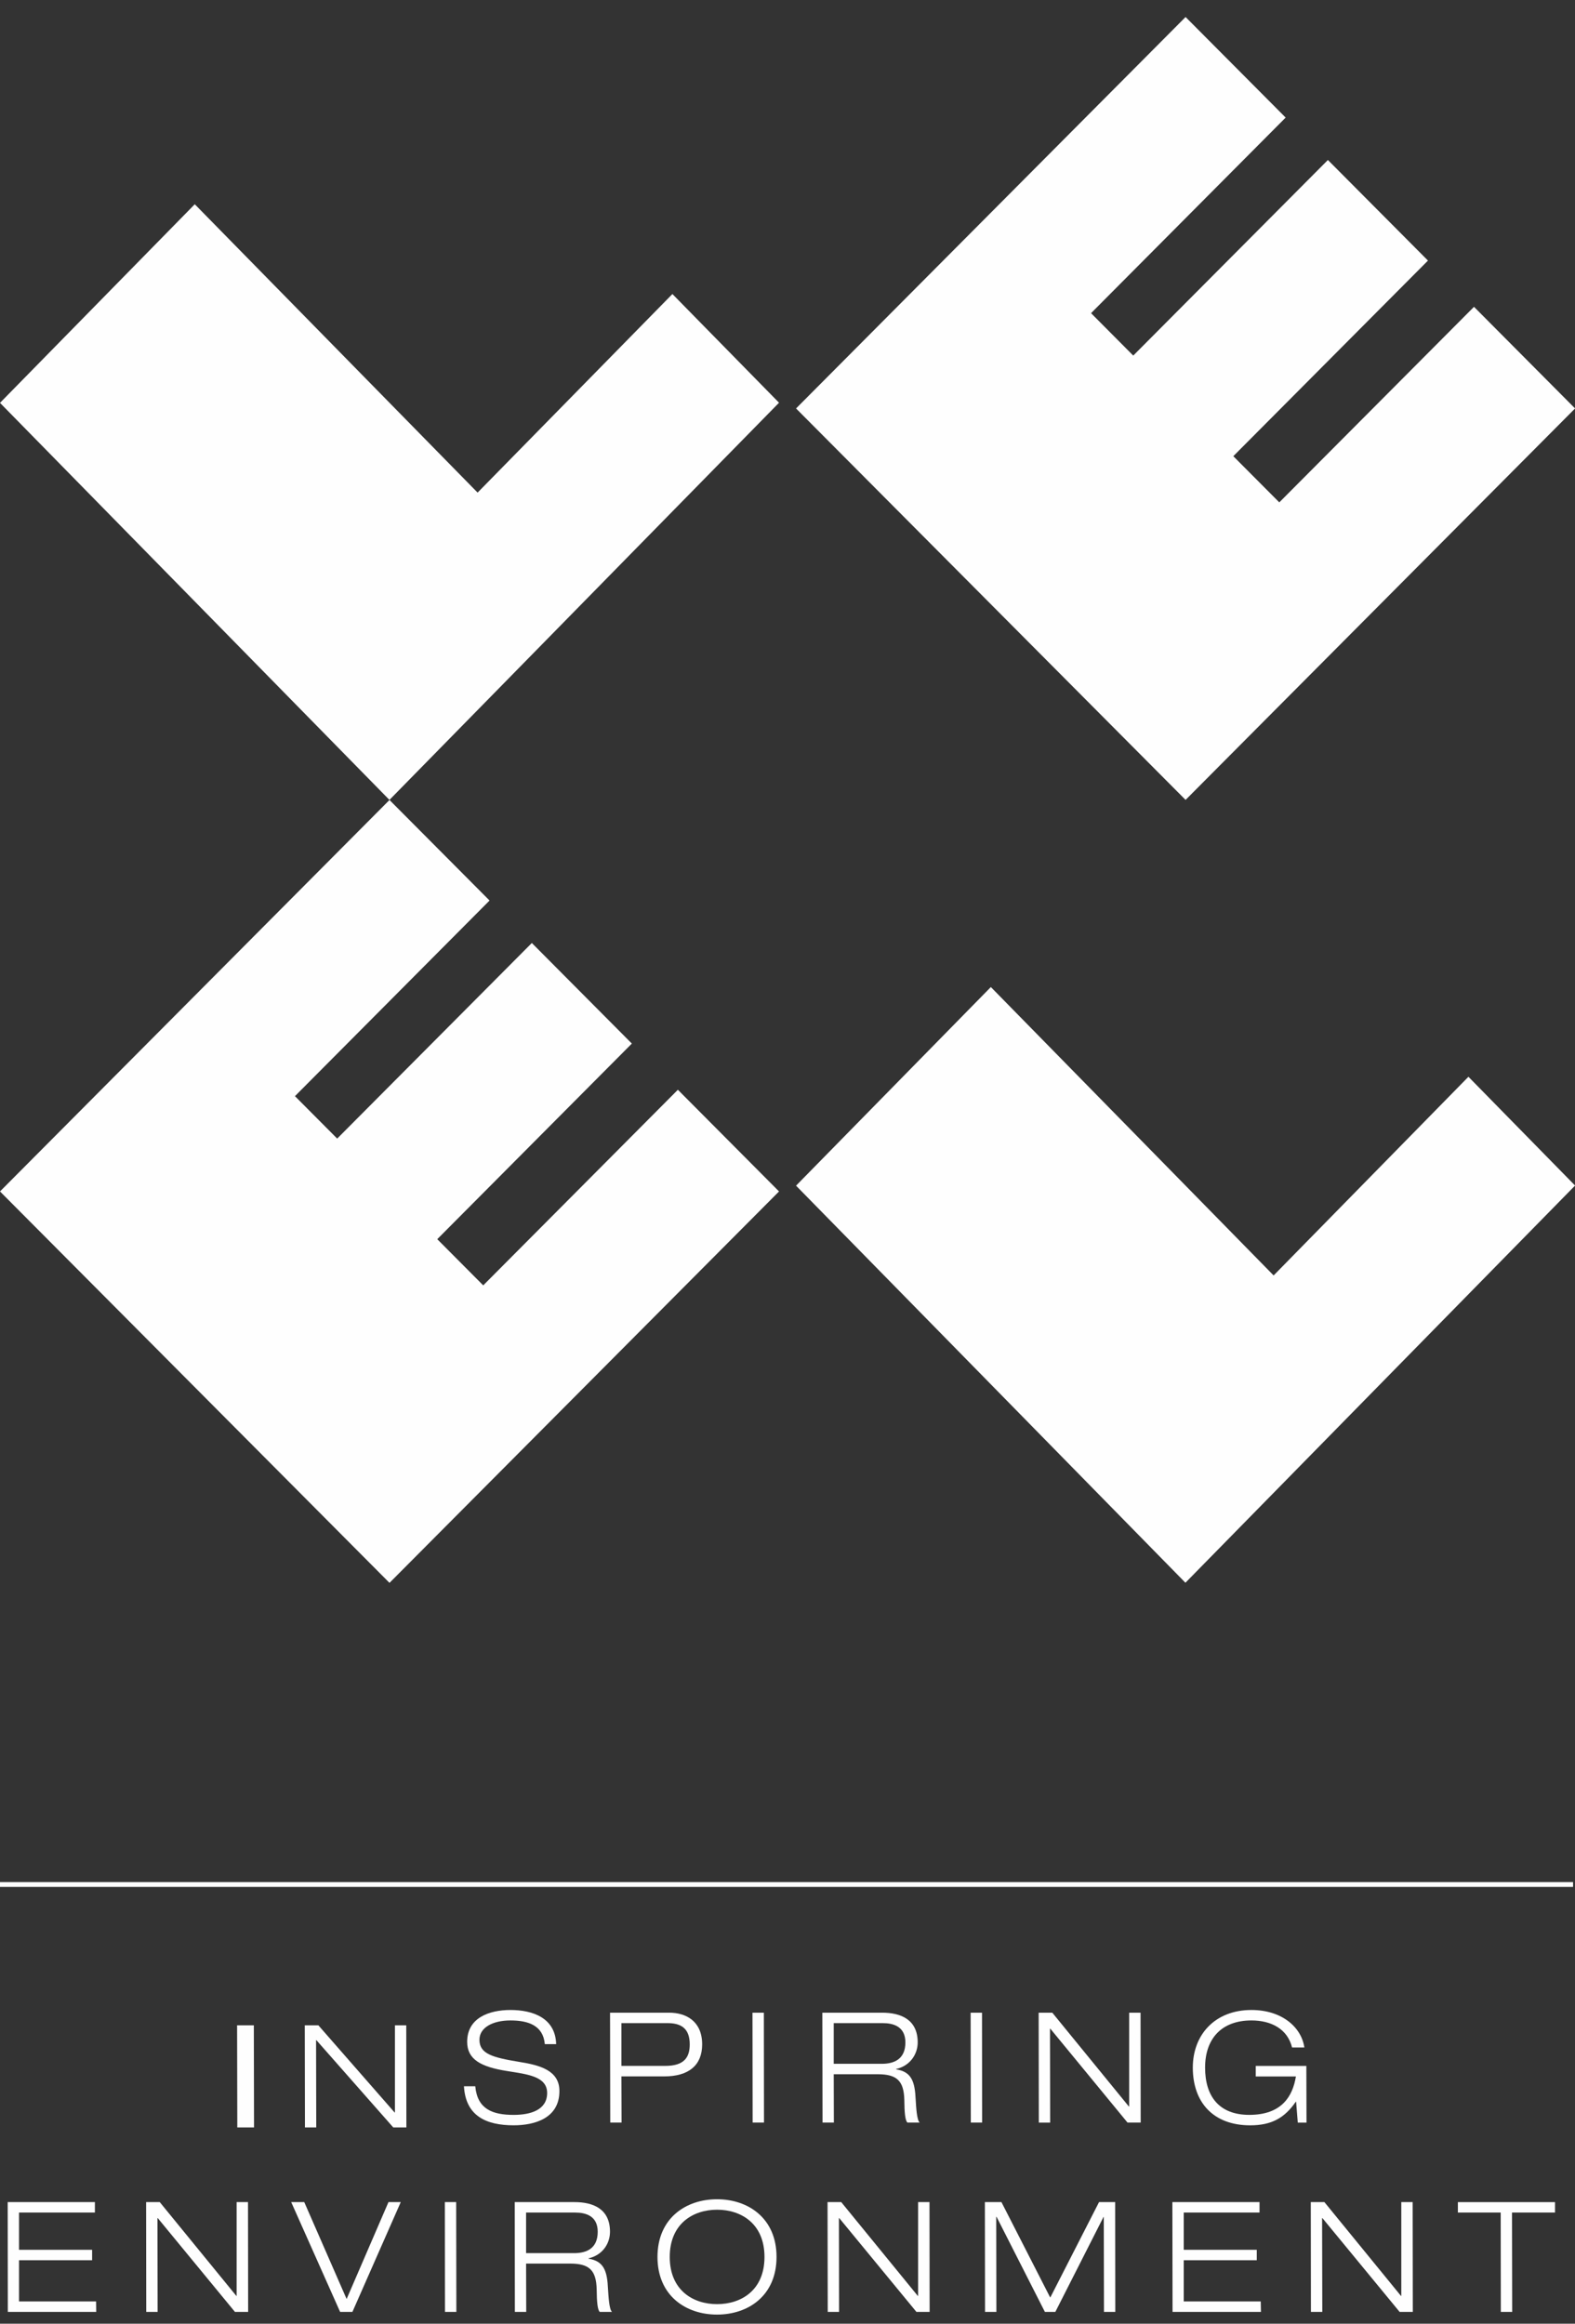
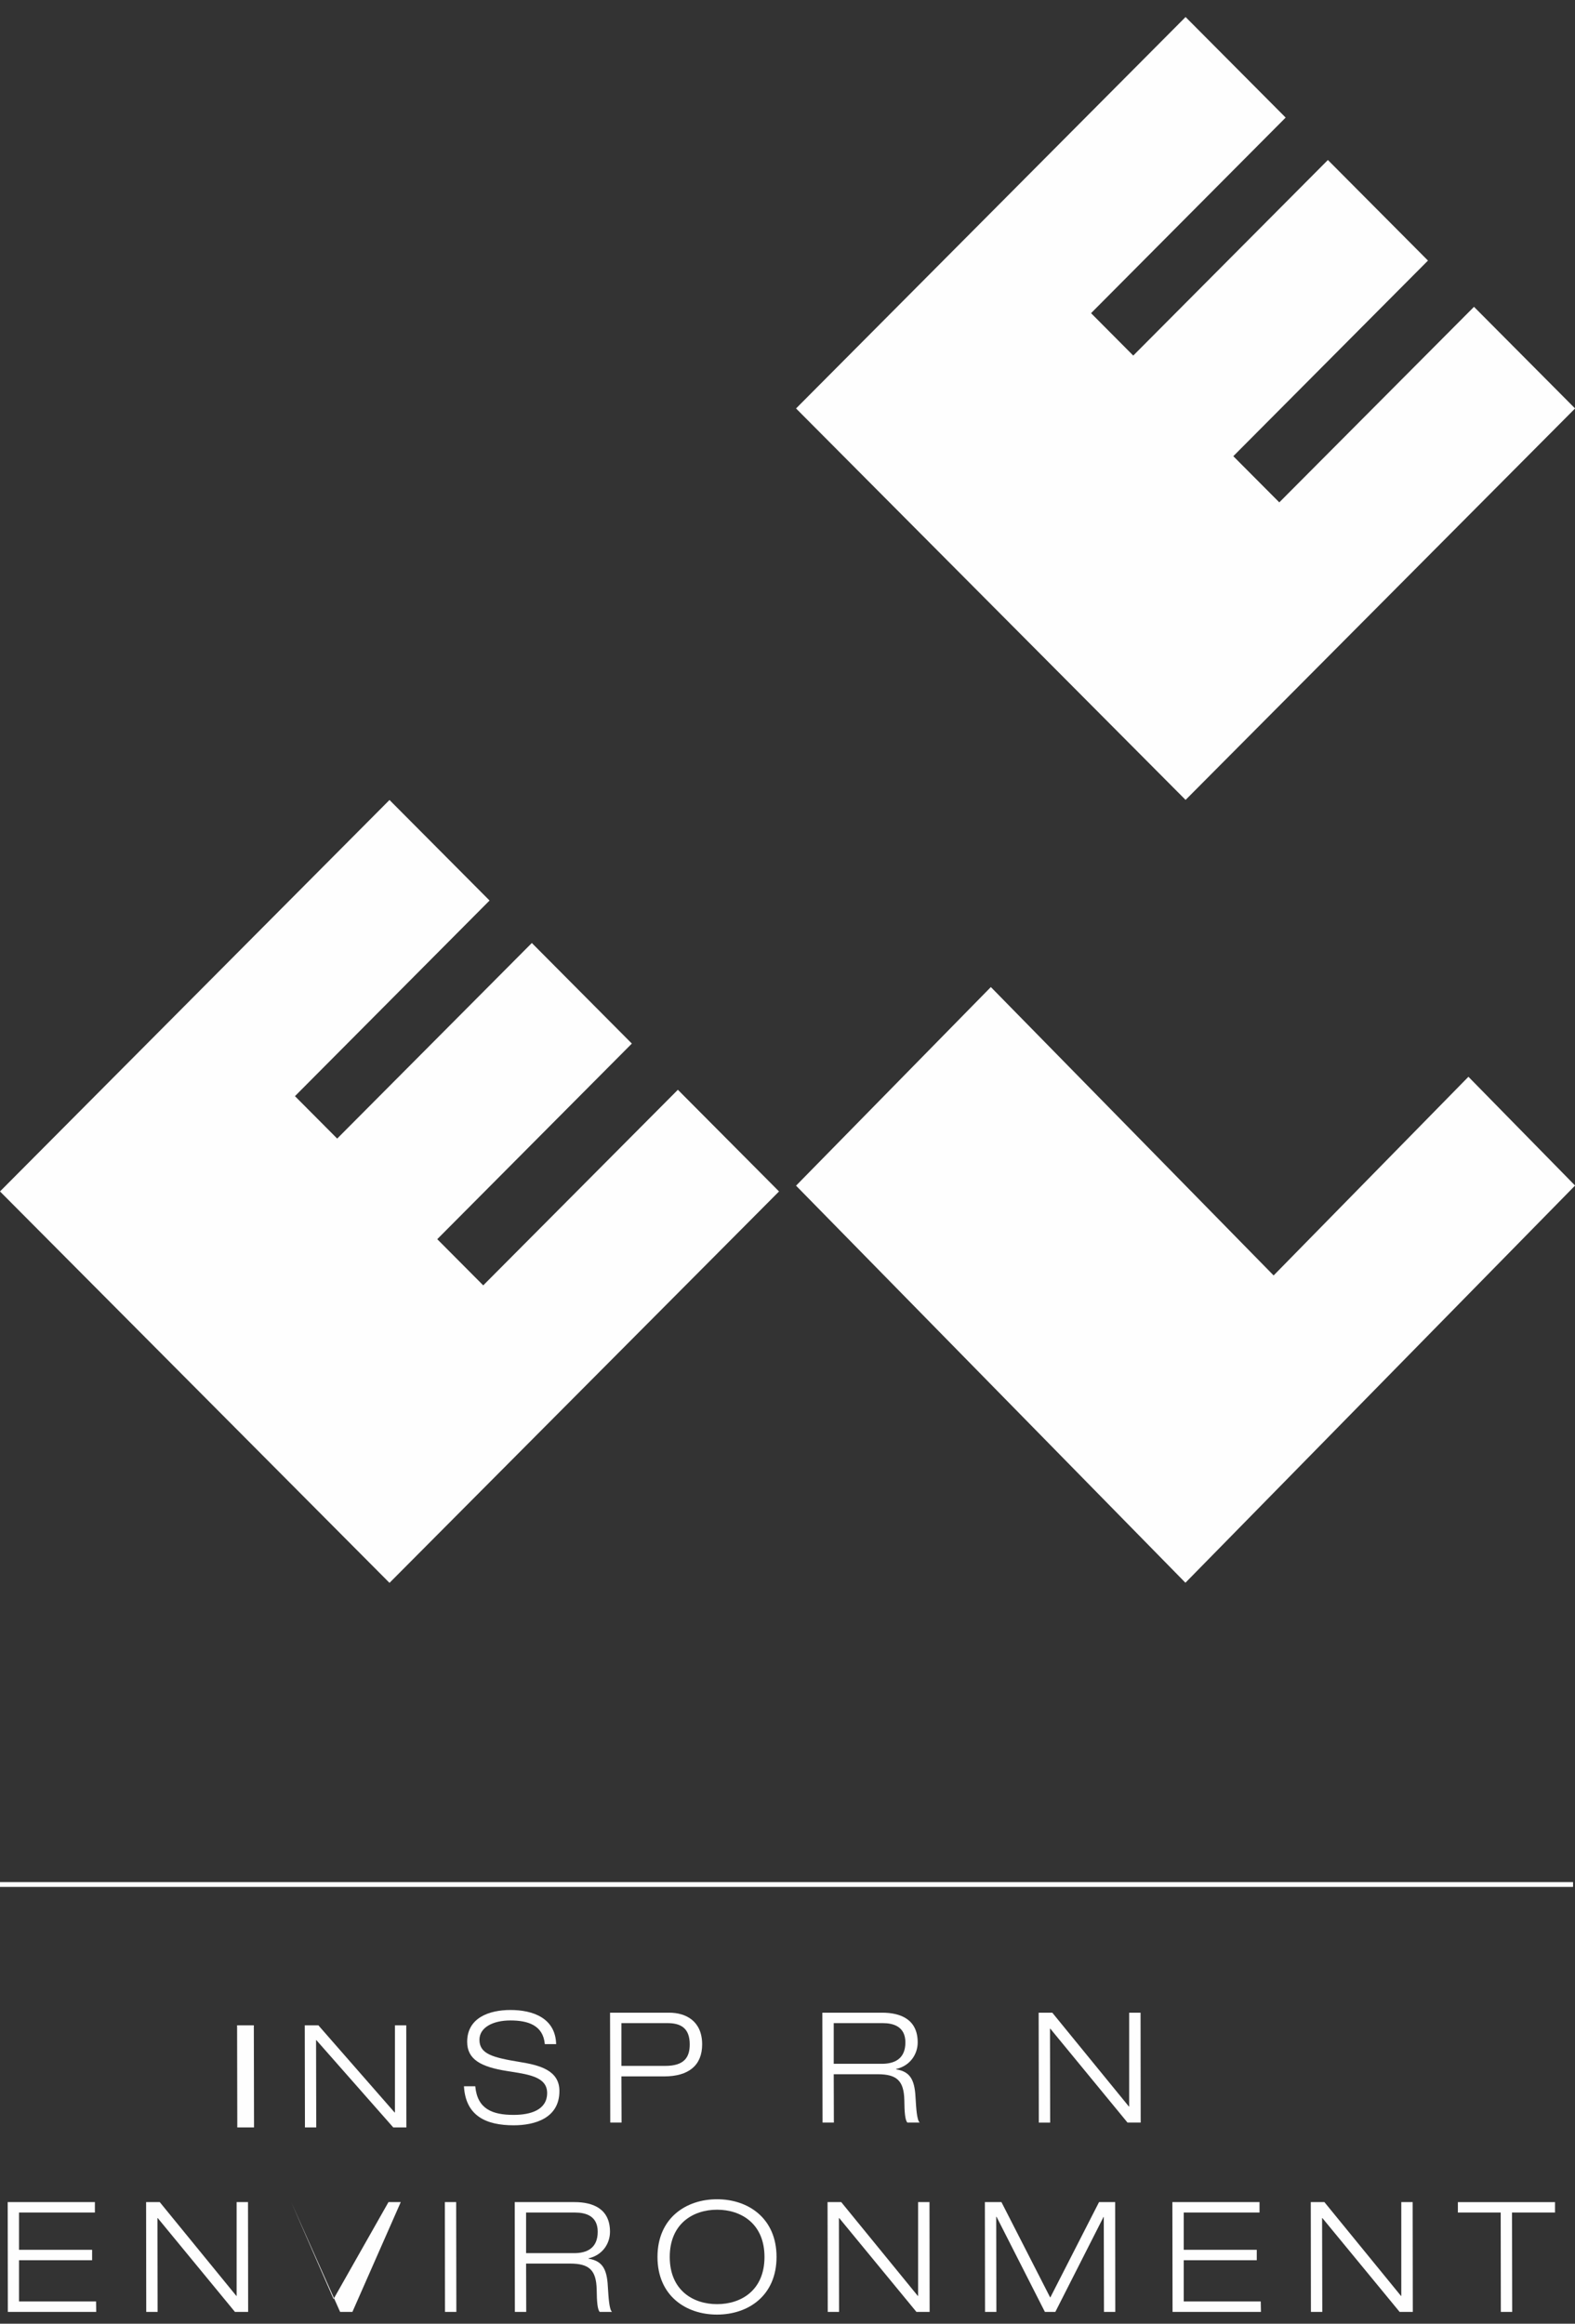
<svg xmlns="http://www.w3.org/2000/svg" width="80" height="118" viewBox="0 0 80 118">
  <rect x="0" y="0" width="80" height="118" fill="#333333" stroke="none" />
  <defs>
    <clipPath id="bnyha">
      <path d="M0 117.538h79.908V.436H0z" />
    </clipPath>
  </defs>
  <g>
    <g>
      <g>
        <g>
          <path fill="#fefefe" d="M0 60.503L19.784 80.38 39.57 60.503l-5.138-5.163-9.887 9.933-2.335-2.346 9.884-9.933-5.08-5.107-9.887 9.932-2.145-2.155 9.884-9.934-5.082-5.106z" />
        </g>
        <g>
          <path fill="#fefefe" d="M60.22.864L40.434 20.742 60.22 40.62l19.784-19.878-5.134-5.161-9.89 9.93-2.336-2.345 9.888-9.933-5.083-5.108-9.887 9.932-2.143-2.154 9.884-9.932z" />
        </g>
        <g>
-           <path fill="#fefefe" d="M0 20.458l19.781 20.163 19.789-20.17-5.416-5.52-9.895 10.084L9.893 10.372z" />
-         </g>
+           </g>
        <g>
          <path fill="#fefefe" d="M40.434 60.21l19.778 20.164 19.792-20.17-5.417-5.524-9.895 10.089-14.363-14.645z" />
        </g>
        <g>
          <path fill="#fefefe" d="M12.043 102.848h.85l.01 5.186h-.85z" />
        </g>
        <g>
          <path fill="#fefefe" d="M15.48 102.848h.691l3.873 4.427h.016v-4.427h.575l.007 5.186h-.667l-3.905-4.432h-.016l.009 4.432h-.574z" />
        </g>
        <g>
          <g>
            <path fill="#fefefe" d="M27.673 103.804c-.084-.954-.848-1.203-1.746-1.203-.896 0-1.574.359-1.574.982 0 .726.686.901 2.034 1.125 1.013.163 2.028.418 2.028 1.478 0 1.374-1.241 1.74-2.325 1.74-1.41 0-2.44-.484-2.524-1.982h.575c.104 1.165.882 1.453 1.95 1.453.834 0 1.7-.236 1.7-1.112 0-.851-1.015-.95-2.028-1.114-1.332-.21-2.034-.587-2.034-1.484 0-1.218 1.114-1.617 2.198-1.617 1.14 0 2.285.406 2.322 1.734z" />
          </g>
          <g>
            <path fill="#fefefe" d="M30.987 102.207h3c.86 0 1.678.431 1.678 1.61 0 1.064-.685 1.626-1.933 1.626h-2.168l.008 2.344h-.575zm.577 2.702h2.225c.965 0 1.245-.434 1.245-1.093 0-.837-.467-1.079-1.128-1.079h-2.342z" />
          </g>
          <g>
-             <path fill="#fefefe" d="M38.221 102.207h.578l.007 5.58h-.577z" />
-           </g>
+             </g>
          <g>
            <path fill="#fefefe" d="M41.77 102.207h3.033c.944 0 1.81.34 1.81 1.51 0 .59-.376 1.185-1.092 1.349v.019c.787.124.95.63.99 1.545.023.353.053 1.028.203 1.157h-.624c-.118-.118-.15-.524-.156-1.144-.023-.982-.383-1.31-1.35-1.31h-2.236l.007 2.454h-.575zm.578 2.596h2.44c.63 0 1.2-.235 1.2-1.086 0-.811-.616-.98-1.145-.98h-2.495z" />
          </g>
          <g>
-             <path fill="#fefefe" d="M49.302 102.207h.578l.006 5.58h-.575z" />
-           </g>
+             </g>
          <g>
            <path fill="#fefefe" d="M52.757 102.207h.693l3.889 4.764h.016v-4.764h.578l.007 5.58h-.67l-3.921-4.769h-.016l.009 4.77h-.577z" />
          </g>
          <g>
-             <path fill="#fefefe" d="M65.834 106.73h-.016c-.571.824-1.232 1.197-2.315 1.197-1.888 0-2.916-1.178-2.916-2.93 0-1.683 1.137-2.927 2.977-2.927 1.551 0 2.541.877 2.689 1.905h-.624c-.233-.943-1.058-1.374-2.065-1.374-1.52 0-2.353.929-2.353 2.395 0 1.504.754 2.4 2.243 2.4 1.661 0 2.207-.954 2.37-1.95h-2.04v-.535h2.57l.008 2.878h-.443z" />
-           </g>
+             </g>
          <g>
            <path fill="#fefefe" d="M.391 111.826H4.82v.53H.967v1.892h3.712v.53H.967v2.093H4.88l.007.53H.398z" />
          </g>
          <g>
            <path fill="#fefefe" d="M7.421 111.826h.693l3.891 4.764h.014v-4.764h.578l.007 5.576h-.67l-3.921-4.764h-.015l.008 4.764h-.578z" />
          </g>
          <g>
-             <path fill="#fefefe" d="M19.732 111.826h.624l-2.456 5.576h-.624l-2.485-5.576h.663l2.152 4.921z" />
+             <path fill="#fefefe" d="M19.732 111.826h.624l-2.456 5.576h-.624l-2.485-5.576l2.152 4.921z" />
          </g>
          <g>
            <path fill="#fefefe" d="M22.596 111.826h.575l.009 5.576h-.577z" />
          </g>
          <g>
            <path fill="#fefefe" d="M26.145 111.826h3.032c.942 0 1.807.335 1.807 1.506 0 .595-.373 1.185-1.09 1.349v.018c.786.125.95.634.989 1.546.025.352.055 1.032.203 1.157h-.624c-.115-.118-.148-.523-.154-1.14-.023-.986-.383-1.314-1.349-1.314h-2.237l.007 2.454h-.577zm.577 2.592h2.44c.63 0 1.198-.235 1.198-1.086 0-.811-.614-.975-1.143-.975h-2.495z" />
          </g>
          <g>
            <path fill="#fefefe" d="M36.42 111.681c1.583 0 3.023.961 3.023 2.93 0 1.97-1.44 2.927-3.024 2.927-1.58 0-3.023-.957-3.023-2.926 0-1.97 1.442-2.931 3.023-2.931m.004 5.327c1.227 0 2.408-.708 2.408-2.396s-1.181-2.4-2.408-2.4c-1.223 0-2.404.712-2.404 2.4s1.18 2.396 2.404 2.396" />
          </g>
          <g>
            <path fill="#fefefe" d="M42.034 111.826h.695l3.89 4.764h.015v-4.764h.578l.007 5.576h-.67l-3.921-4.764h-.016l.007 4.764h-.575z" />
          </g>
          <g>
            <path fill="#fefefe" d="M55.824 111.826h.82l.006 5.576h-.575l-.01-4.822h-.013l-2.448 4.822h-.53l-2.455-4.829h-.017l.008 4.829h-.576l-.008-5.576h.841l2.479 4.849z" />
          </g>
          <g>
            <path fill="#fefefe" d="M59.549 111.826h4.427v.53h-3.85v1.892h3.71v.53h-3.71v2.093h3.912l.01.53h-4.49z" />
          </g>
          <g>
            <path fill="#fefefe" d="M66.579 111.826h.692l3.89 4.764h.016v-4.764h.577l.008 5.576h-.67l-3.922-4.764h-.016l.01 4.764h-.578z" />
          </g>
          <g>
            <path fill="#fefefe" d="M76.226 112.357h-2.175v-.53h4.934v.53h-2.184l.009 5.045h-.577z" />
          </g>
          <g />
          <g clip-path="url(#bnyha)">
            <path fill="#fefefe" d="M0 95.82h79.901v-.245H0z" />
          </g>
        </g>
      </g>
    </g>
  </g>
</svg>